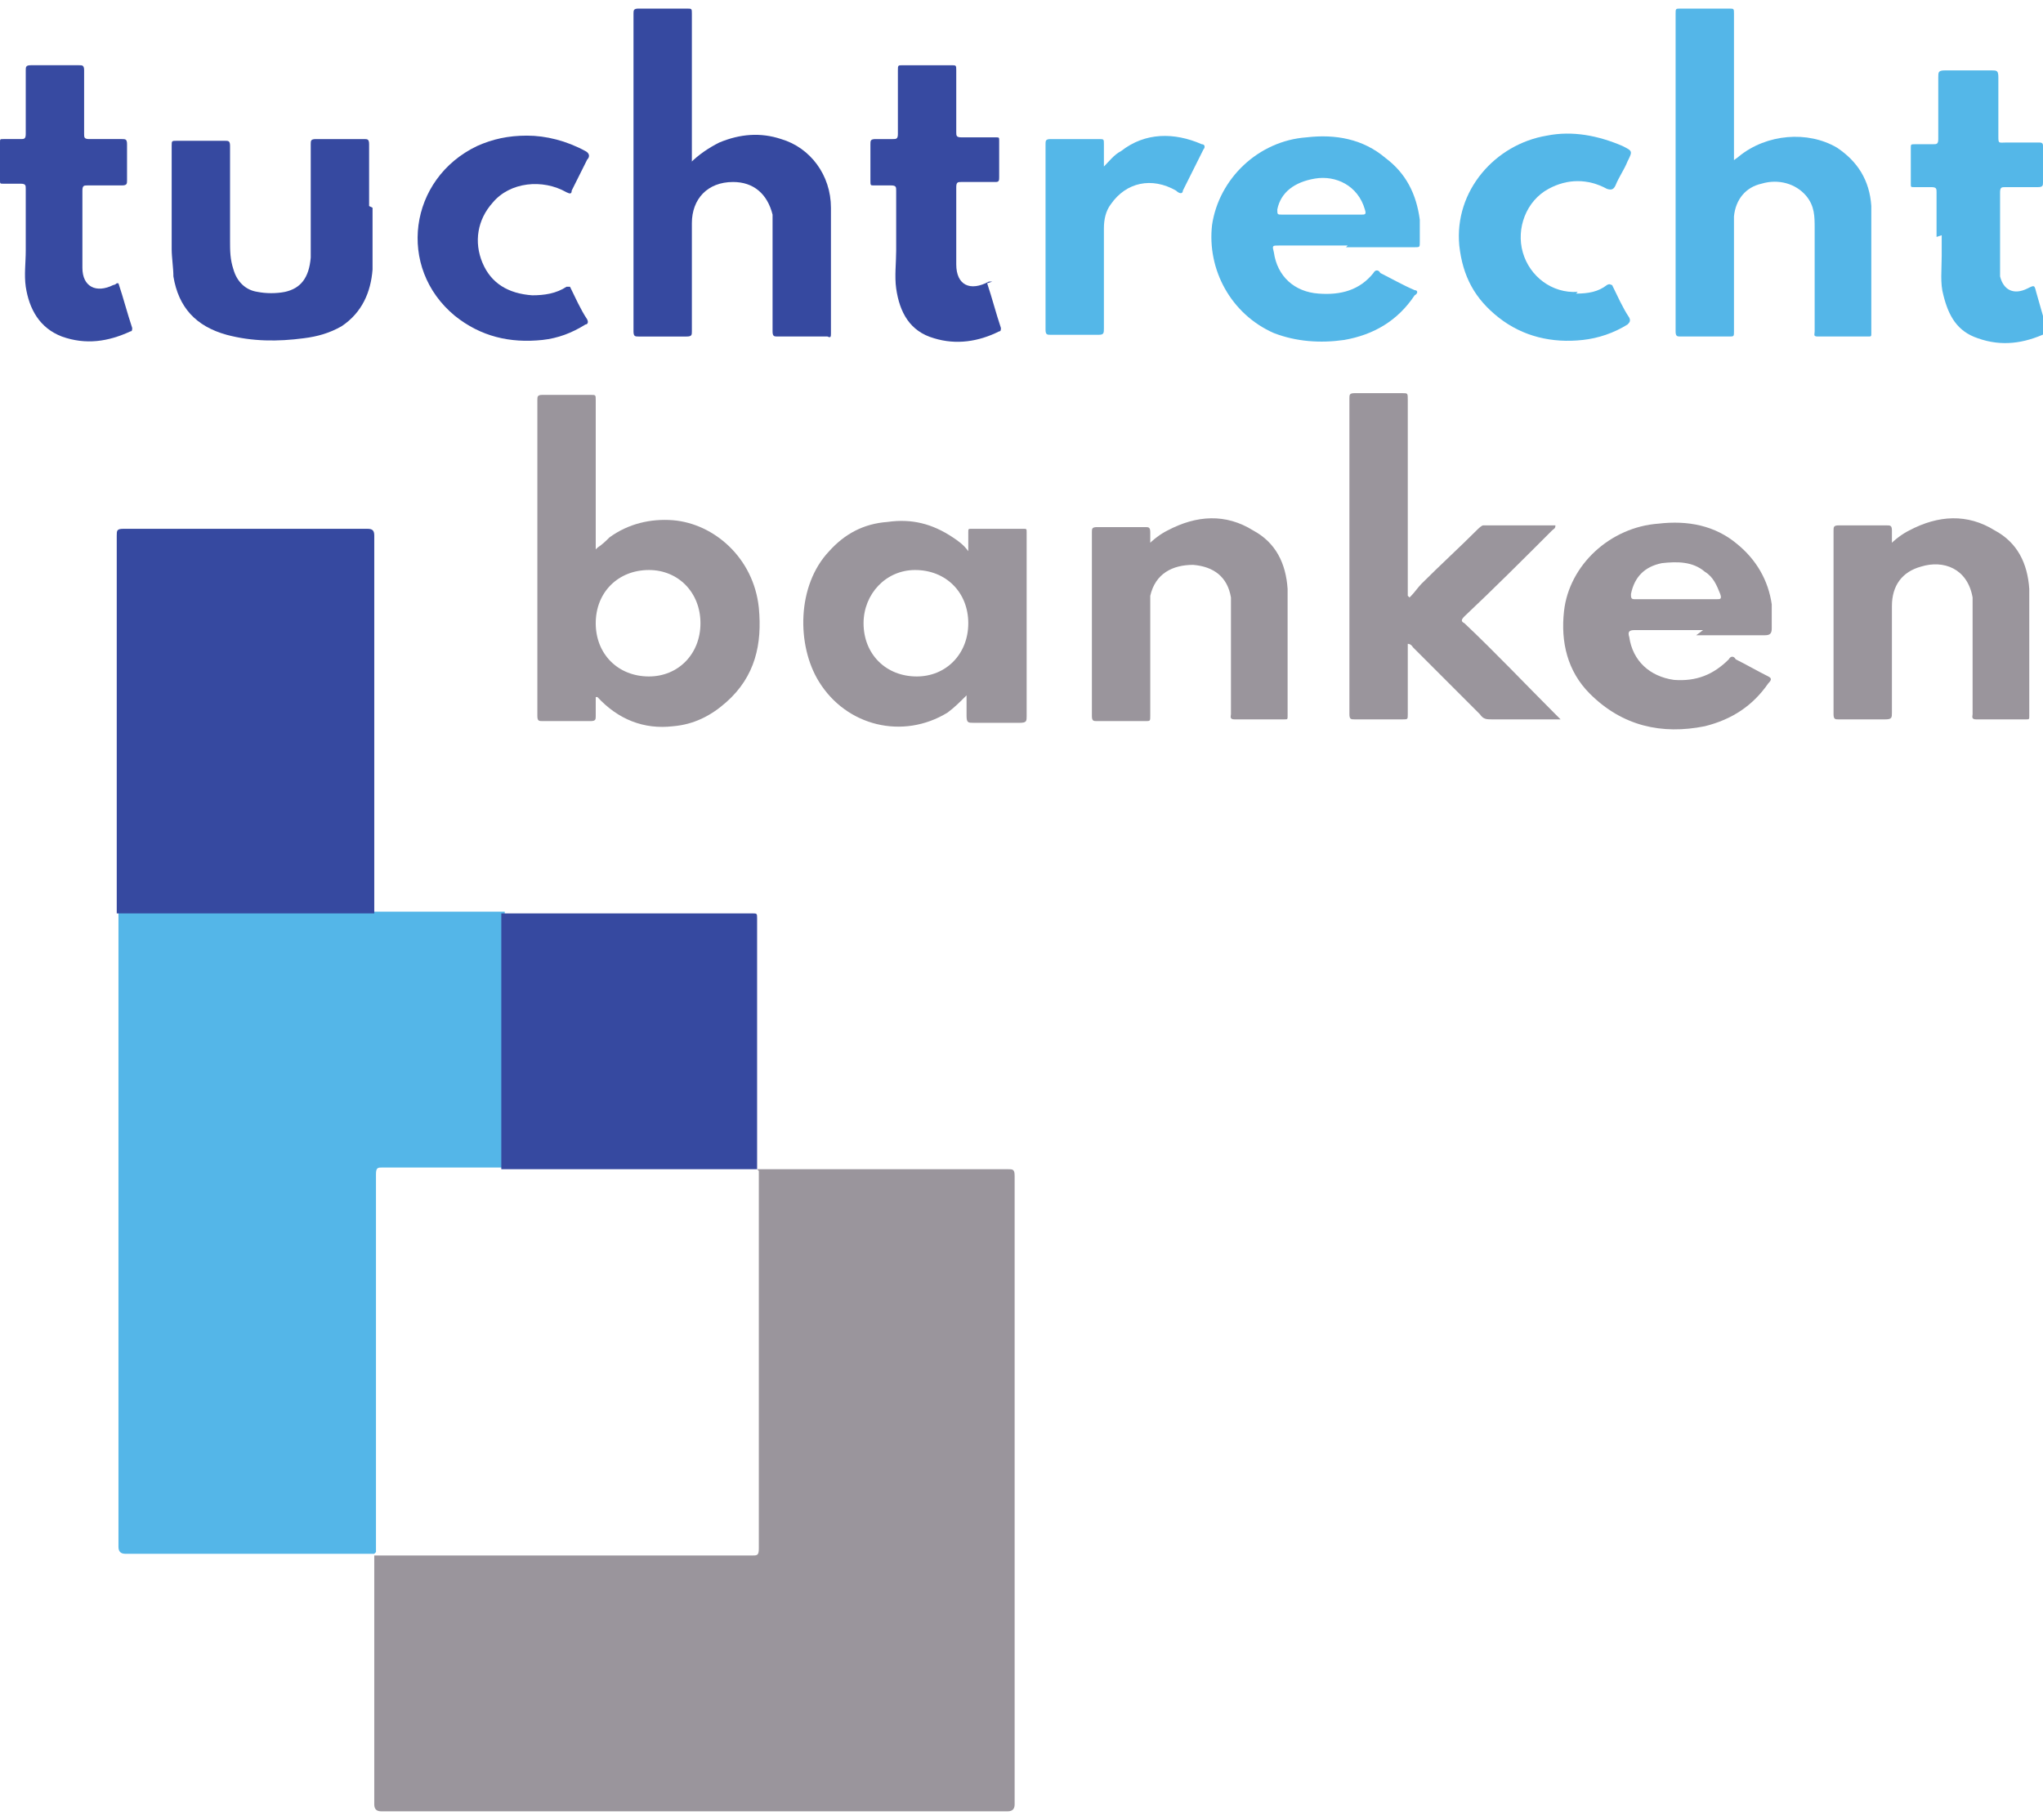
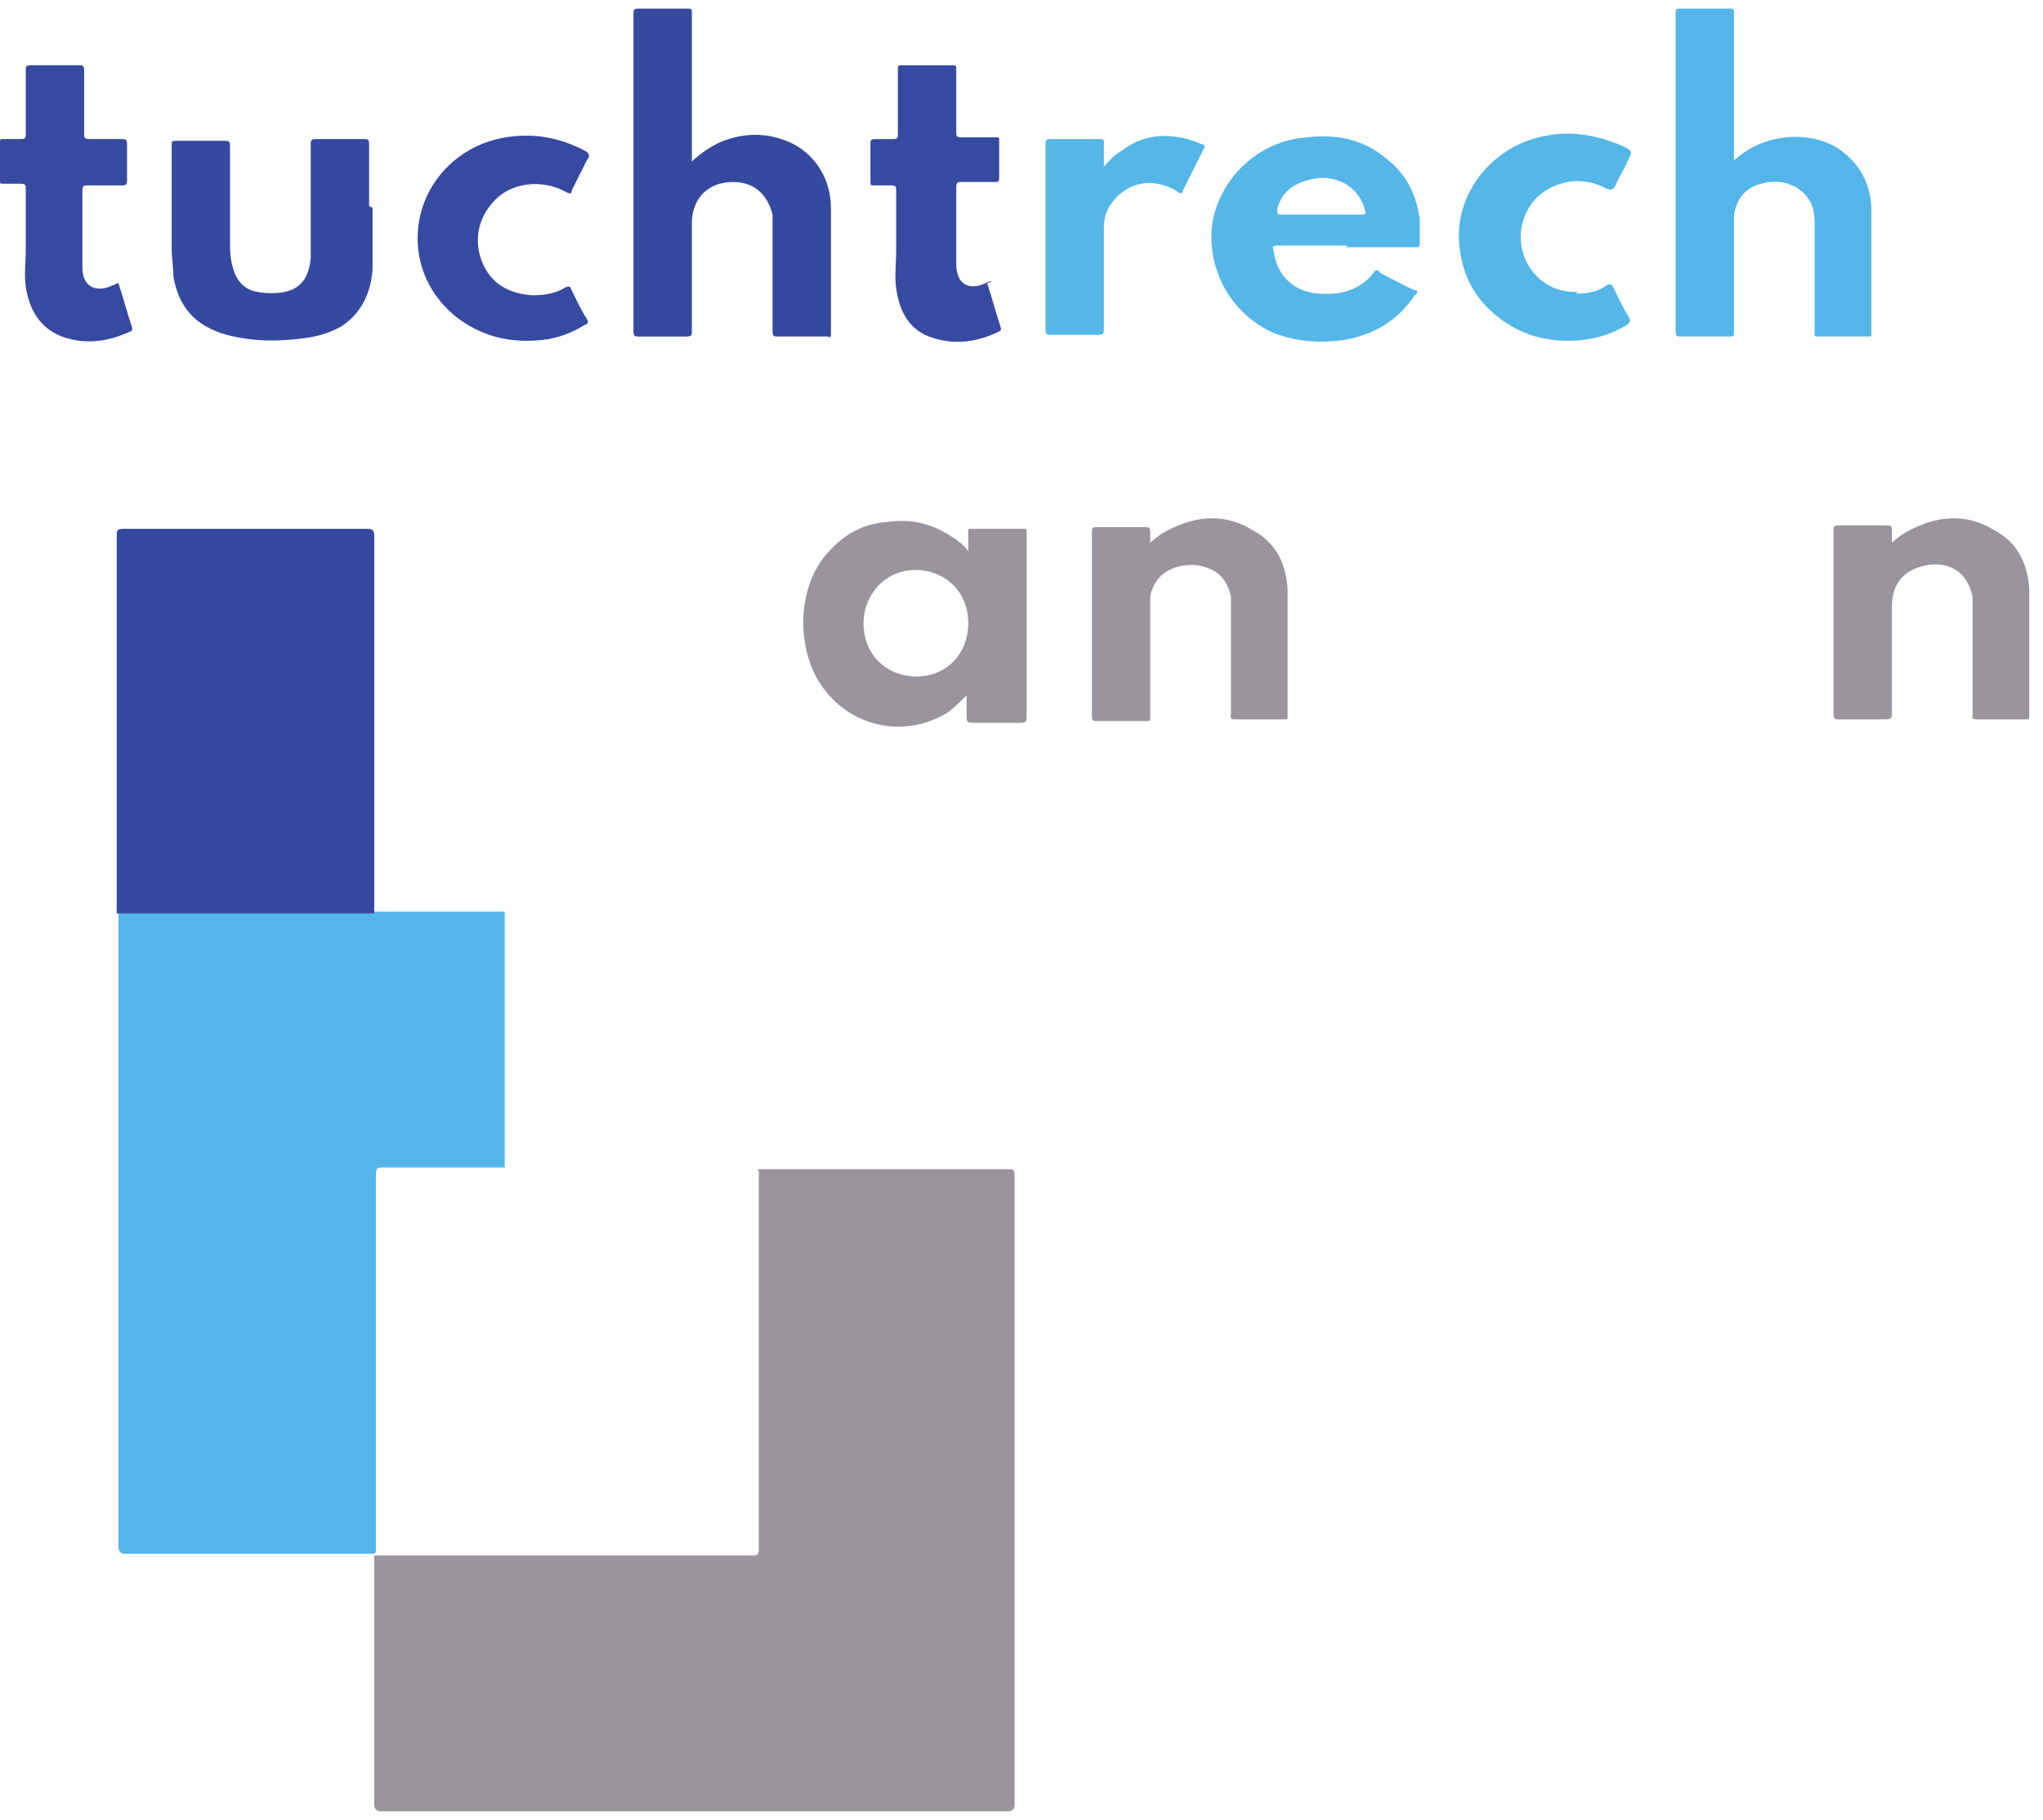
<svg xmlns="http://www.w3.org/2000/svg" width="119" height="106" version="1.1" viewBox="0 0 119 106">
  <defs>
    <style>
      .cls-1 {
        fill: #3649a0;
      }

      .cls-2 {
        fill: #374aa1;
      }

      .cls-3 {
        fill: #54b7e8;
      }

      .cls-4 {
        fill: #54b6e8;
      }

      .cls-5 {
        fill: #9a959c;
      }
    </style>
  </defs>
  <g>
    <g id="Layer_1">
      <g>
        <path class="cls-5" d="M44.1,68.1c4.9,0,9.7,0,14.6,0,.3,0,.4,0,.4.4,0,12.2,0,24.4,0,36.6q0,.4-.4.4c-12.2,0-24.3,0-36.5,0q-.4,0-.4-.4c0-4.8,0-9.7,0-14.5,0,0,0,0,0,0,7.3,0,14.7,0,22,0,.3,0,.4,0,.4-.4,0-7.3,0-14.7,0-22h0Z" />
        <path class="cls-4" d="M21.8,90.5s0,0,0,0c-4.8,0-9.7,0-14.5,0q-.4,0-.4-.4c0-12.2,0-24.4,0-36.6,0-.1,0-.3,0-.4,5,0,10,0,15,0,2.5,0,5,0,7.5,0,0,5,0,9.9,0,14.9-.1,0-.3,0-.4,0-2.2,0-4.5,0-6.7,0-.3,0-.4,0-.4.4,0,7.3,0,14.6,0,22Z" />
        <path class="cls-1" d="M21.8,53.2c-5,0-10,0-15,0,0-.2,0-.4,0-.6,0-7.1,0-14.3,0-21.4,0-.3,0-.4.4-.4,4.7,0,9.5,0,14.2,0,.3,0,.4.1.4.4,0,7.2,0,14.4,0,21.5,0,.1,0,.3,0,.4Z" />
-         <path class="cls-1" d="M29.2,68.1c0-5,0-9.9,0-14.9.6,0,1.2,0,1.7,0,4.3,0,8.6,0,12.9,0,.3,0,.3,0,.3.3,0,4.8,0,9.5,0,14.3,0,0,0,.2,0,.3,0,0,0,0,0,0-.1,0-.2,0-.3,0-4.4,0-8.8,0-13.1,0-.5,0-1,0-1.5,0Z" />
-         <path class="cls-5" d="M34.8,31.9c.3-.2.5-.4.7-.6,1.1-.8,2.4-1.1,3.7-1,2.4.2,4.7,2.2,5,5.1.2,2.1-.2,4-1.9,5.5-.9.8-1.9,1.3-3.1,1.4-1.7.2-3.2-.4-4.4-1.7,0,0,0,0-.1,0,0,.4,0,.8,0,1.1,0,.2,0,.3-.3.3-.9,0-1.9,0-2.8,0-.2,0-.3,0-.3-.3,0-6.1,0-12.3,0-18.4,0-.2,0-.3.3-.3.9,0,1.9,0,2.8,0,.3,0,.3,0,.3.3,0,2.8,0,5.5,0,8.3,0,.1,0,.2,0,.4ZM40.8,36.3c0-1.8-1.3-3.1-3-3.1-1.8,0-3.1,1.3-3.1,3.1,0,1.8,1.3,3.1,3.1,3.1,1.7,0,3-1.3,3-3.1Z" />
        <path class="cls-1" d="M40.2,9.5c.5-.5,1.1-.9,1.7-1.2,1.2-.5,2.4-.6,3.6-.2,1.7.5,2.9,2.1,2.9,4,0,2.4,0,4.8,0,7.3,0,.2,0,.3-.2.2-1,0-1.9,0-2.9,0-.2,0-.3,0-.3-.3,0-2,0-4,0-5.9,0-.3,0-.6,0-.9-.3-1.2-1.1-1.9-2.3-1.9-1.5,0-2.4,1-2.4,2.4,0,2.1,0,4.2,0,6.3,0,.2,0,.3-.3.3-.9,0-1.9,0-2.8,0-.2,0-.3,0-.3-.3,0-6.2,0-12.3,0-18.5,0-.2,0-.3.3-.3.9,0,1.9,0,2.8,0,.3,0,.3,0,.3.3,0,2.7,0,5.5,0,8.2v.4Z" />
        <path class="cls-4" d="M100.8,9.5c.2-.2.4-.3.5-.4,1.6-1.3,4-1.5,5.7-.5,1.2.8,1.9,1.9,2,3.4,0,2.5,0,5,0,7.4,0,.2,0,.2-.2.2-1,0-1.9,0-2.9,0-.3,0-.2-.1-.2-.3,0-2,0-4,0-6,0-.7,0-1.3-.5-1.9-.6-.7-1.6-1-2.6-.7-.9.2-1.5.9-1.6,1.9,0,.2,0,.5,0,.7,0,2,0,4,0,6,0,.3,0,.3-.3.3-.9,0-1.8,0-2.8,0-.2,0-.3,0-.3-.3,0-6.2,0-12.3,0-18.5,0-.3,0-.3.3-.3.9,0,1.8,0,2.8,0,.3,0,.3,0,.3.3,0,2.7,0,5.4,0,8.2v.4Z" />
-         <path class="cls-5" d="M82.2,34.7c.2-.2.4-.5.6-.7,1.1-1.1,2.2-2.1,3.3-3.2,0,0,.2-.2.3-.2,1.4,0,2.8,0,4.2,0,0,.2-.1.2-.2.3-1.7,1.7-3.4,3.4-5.1,5-.2.2-.2.3,0,.4,1.8,1.7,3.5,3.5,5.3,5.3,0,0,.2.2.3.3-.2,0-.3,0-.4,0-1.2,0-2.4,0-3.6,0-.3,0-.5,0-.7-.3-1.3-1.3-2.6-2.6-3.9-3.9,0,0-.1-.2-.3-.2,0,.1,0,.2,0,.3,0,1.3,0,2.5,0,3.8,0,.3,0,.3-.3.3-.9,0-1.8,0-2.8,0-.2,0-.3,0-.3-.3,0-6.1,0-12.3,0-18.4,0-.2,0-.3.3-.3.9,0,1.8,0,2.8,0,.3,0,.3,0,.3.4,0,3.7,0,7.3,0,11v.4s0,0,.1.1Z" />
        <path class="cls-5" d="M56.3,40.5c-.4.4-.7.7-1.1,1-2.6,1.6-5.9.8-7.5-1.8-1.3-2.1-1.3-5.6.6-7.6.9-1,2-1.6,3.4-1.7,1.4-.2,2.6.1,3.8.9.3.2.6.4.9.8,0-.4,0-.8,0-1.1,0-.2,0-.2.2-.2,1,0,2,0,3,0,.2,0,.2,0,.2.2,0,.7,0,1.5,0,2.2,0,2.8,0,5.7,0,8.5,0,.3,0,.4-.4.4-.9,0-1.8,0-2.7,0-.3,0-.4,0-.4-.4,0-.3,0-.7,0-1.1ZM56.4,36.3c0-1.8-1.3-3.1-3.1-3.1-1.7,0-3,1.4-3,3.1,0,1.8,1.3,3.1,3.1,3.1,1.7,0,3-1.3,3-3.1Z" />
-         <path class="cls-5" d="M99.2,36.7c-1.3,0-2.7,0-4,0-.3,0-.4.1-.3.4.2,1.4,1.2,2.3,2.6,2.5,1.3.1,2.3-.3,3.2-1.2.1-.2.3-.2.4,0,.6.3,1.3.7,1.9,1,.2.1.2.2,0,.4-.9,1.3-2.1,2.1-3.7,2.5-2.5.5-4.8,0-6.7-1.9-1.3-1.3-1.7-3-1.5-4.8.3-2.7,2.7-4.9,5.5-5.1,1.7-.2,3.3.1,4.6,1.2,1.1.9,1.8,2.1,2,3.5,0,.4,0,.9,0,1.4,0,.3-.1.4-.4.4-1.3,0-2.7,0-4,0ZM97.6,34.9c.8,0,1.6,0,2.4,0,.2,0,.3,0,.2-.3-.2-.5-.4-1-.9-1.3-.7-.6-1.6-.6-2.5-.5-1,.2-1.6.8-1.8,1.8,0,.2,0,.3.2.3.8,0,1.6,0,2.3,0Z" />
        <path class="cls-3" d="M78.5,14.3c-1.3,0-2.7,0-4,0-.4,0-.4,0-.3.4.2,1.4,1.2,2.3,2.6,2.4,1.3.1,2.4-.2,3.2-1.2.1-.2.3-.2.4,0,.6.3,1.3.7,2,1,.2,0,.2.2,0,.3-1,1.5-2.4,2.3-4.1,2.6-1.4.2-2.8.1-4.1-.4-2.5-1.1-3.9-3.7-3.6-6.3.4-2.7,2.7-4.9,5.5-5.1,1.7-.2,3.3.1,4.6,1.2,1.2.9,1.8,2.1,2,3.6,0,.4,0,.9,0,1.3,0,.3,0,.3-.3.3-1.3,0-2.7,0-4,0ZM76.9,12.5c.8,0,1.6,0,2.4,0,.2,0,.3,0,.2-.3-.4-1.4-1.7-2-2.9-1.8-1.2.2-2,.8-2.2,1.8,0,.3,0,.3.3.3.8,0,1.5,0,2.3,0Z" />
        <path class="cls-5" d="M66.8,31.8c.4-.4.8-.7,1.2-.9,1.7-.9,3.4-1,5,0,1.3.7,1.9,1.9,2,3.4,0,2.5,0,4.9,0,7.4,0,.2,0,.2-.2.2-1,0-1.9,0-2.9,0-.3,0-.2-.2-.2-.3,0-2,0-3.9,0-5.9,0-.3,0-.6,0-.9-.2-1.2-1-1.8-2.2-1.9-1.2,0-2.2.5-2.5,1.8,0,.2,0,.5,0,.8,0,2.1,0,4.1,0,6.2,0,.3,0,.3-.3.3-.9,0-1.8,0-2.8,0-.2,0-.3,0-.3-.3,0-3.6,0-7.2,0-10.7,0-.2,0-.3.3-.3.9,0,1.9,0,2.8,0,.2,0,.3,0,.3.3,0,.3,0,.6,0,.9Z" />
        <path class="cls-5" d="M110,31.8c.4-.4.8-.7,1.2-.9,1.7-.9,3.4-1,5,0,1.3.7,1.9,1.9,2,3.4,0,2.5,0,5,0,7.4,0,.2,0,.2-.2.2-1,0-1.9,0-2.9,0-.3,0-.2-.2-.2-.3,0-2,0-3.9,0-5.9,0-.3,0-.6,0-.9-.3-1.7-1.7-2.2-3-1.8-1.1.3-1.7,1.1-1.7,2.3,0,2.1,0,4.2,0,6.2,0,.3,0,.4-.4.4-.9,0-1.8,0-2.7,0-.2,0-.3,0-.3-.3,0-3.6,0-7.2,0-10.7,0-.2,0-.3.3-.3.9,0,1.9,0,2.8,0,.2,0,.3,0,.3.3,0,.3,0,.6,0,.9Z" />
        <path class="cls-1" d="M21.7,12.1c0,1,0,2.3,0,3.6-.1,1.3-.6,2.5-1.8,3.3-.7.4-1.4.6-2.2.7-1.5.2-3,.2-4.5-.2-1.8-.5-2.8-1.6-3.1-3.4,0-.5-.1-1.1-.1-1.6,0-2,0-4,0-6,0-.3,0-.3.3-.3.9,0,1.9,0,2.8,0,.2,0,.3,0,.3.3,0,1.8,0,3.7,0,5.5,0,.6,0,1.1.2,1.7.2.7.7,1.2,1.4,1.3.5.1,1.1.1,1.6,0,.9-.2,1.4-.8,1.5-2,0-.4,0-.7,0-1.1,0-1.8,0-3.7,0-5.5,0-.2,0-.3.3-.3.9,0,1.9,0,2.8,0,.2,0,.3,0,.3.3,0,1.1,0,2.2,0,3.6Z" />
        <path class="cls-2" d="M6.9,16.5c.3.9.5,1.7.8,2.6,0,.1,0,.2-.1.2-1.3.6-2.6.8-4,.3-1.3-.5-1.9-1.6-2.1-2.9-.1-.7,0-1.4,0-2.1,0-1.2,0-2.4,0-3.6,0-.2,0-.3-.3-.3-.3,0-.7,0-1,0-.2,0-.2,0-.2-.2,0-.7,0-1.5,0-2.2,0-.2,0-.2.2-.2.3,0,.7,0,1,0,.2,0,.3,0,.3-.3,0-1.2,0-2.4,0-3.7,0-.2,0-.3.3-.3.9,0,1.9,0,2.8,0,.2,0,.3,0,.3.3,0,1.2,0,2.5,0,3.7,0,.2,0,.3.3.3.6,0,1.3,0,1.9,0,.2,0,.3,0,.3.3,0,.7,0,1.4,0,2.1,0,.2,0,.3-.3.3-.7,0-1.3,0-2,0-.2,0-.3,0-.3.3,0,1.5,0,3,0,4.5,0,0,0,0,0,0,0,1.1.8,1.5,1.8,1,0,0,.1,0,.2-.1Z" />
        <path class="cls-2" d="M57.5,16.5c.3.9.5,1.7.8,2.6,0,.1,0,.2-.1.2-1.2.6-2.5.8-3.8.4-1.4-.4-2-1.5-2.2-2.9-.1-.7,0-1.5,0-2.2,0-1.2,0-2.3,0-3.5,0-.2,0-.3-.3-.3-.3,0-.7,0-1,0-.2,0-.2,0-.2-.3,0-.7,0-1.4,0-2.1,0-.2,0-.3.3-.3.3,0,.7,0,1,0,.2,0,.3,0,.3-.3,0-1.2,0-2.4,0-3.7,0-.3,0-.3.3-.3.9,0,1.9,0,2.8,0,.3,0,.3,0,.3.3,0,1.2,0,2.4,0,3.6,0,.2,0,.3.3.3.7,0,1.3,0,2,0,.2,0,.2,0,.2.2,0,.7,0,1.4,0,2.1,0,.2,0,.3-.2.3-.7,0-1.3,0-2,0-.2,0-.3,0-.3.3,0,1.5,0,3,0,4.5,0,1.2.8,1.6,1.9,1,0,0,0,0,.2,0Z" />
-         <path class="cls-3" d="M112.8,13.8c0-.9,0-1.7,0-2.6,0-.2,0-.3-.3-.3-.3,0-.7,0-1,0-.2,0-.2,0-.2-.2,0-.7,0-1.4,0-2.1,0-.2,0-.2.3-.2.3,0,.7,0,1,0,.2,0,.3,0,.3-.3,0-1.2,0-2.4,0-3.6,0-.3,0-.4.4-.4.9,0,1.8,0,2.7,0,.3,0,.4,0,.4.4,0,1.1,0,2.3,0,3.4,0,.5,0,.4.5.4.6,0,1.2,0,1.8,0,.2,0,.3,0,.3.2,0,.7,0,1.4,0,2.1,0,.2,0,.3-.3.3-.6,0-1.3,0-1.9,0-.2,0-.3,0-.3.3,0,1.5,0,3,0,4.5,0,.1,0,.3,0,.4.2.8.8,1.1,1.6.7.4-.2.4-.2.5.2.2.7.4,1.4.6,2.1,0,.1,0,.2,0,.3-1.3.6-2.6.8-4,.3-1.2-.4-1.7-1.3-2-2.5-.2-.7-.1-1.5-.1-2.3,0-.4,0-.8,0-1.2Z" />
        <path class="cls-2" d="M30.7,7.9c1.1,0,2.3.3,3.4.9.2.1.3.3.1.5-.3.6-.6,1.2-.9,1.8,0,.2-.1.2-.3.1-1.4-.8-3.3-.6-4.3.6-.9,1-1.1,2.3-.6,3.5.5,1.2,1.5,1.8,2.9,1.9.7,0,1.4-.1,2-.5.1,0,.2,0,.2,0,.3.6.6,1.3,1,1.9.1.2,0,.3-.1.3-.8.5-1.6.8-2.5.9-1.9.2-3.6-.2-5.1-1.4-3.4-2.8-2.7-8,1.3-9.9.9-.4,1.8-.6,2.9-.6Z" />
        <path class="cls-3" d="M91.8,17.1c.7,0,1.3-.1,1.8-.5.2-.1.2,0,.3,0,.3.6.6,1.3,1,1.9.1.2,0,.3-.1.4-.8.5-1.7.8-2.6.9-1.8.2-3.5-.2-4.9-1.3-1.4-1.1-2.1-2.4-2.3-4.2-.3-3.2,2.1-5.9,5.1-6.4,1.5-.3,3,0,4.4.6.6.3.6.3.3.9-.2.5-.5.9-.7,1.4-.1.2-.2.3-.5.2-1.1-.6-2.3-.6-3.4,0-1.3.7-1.9,2.3-1.5,3.7.4,1.4,1.7,2.4,3.2,2.3Z" />
        <path class="cls-3" d="M64.3,9.7c.3-.3.6-.7,1-.9,1.4-1.1,3.1-1.1,4.7-.4.2,0,.2.2.1.3-.4.8-.8,1.6-1.2,2.4,0,.2-.2.2-.4,0-1.4-.8-2.9-.5-3.8.8-.3.4-.4.9-.4,1.4,0,1.9,0,3.9,0,5.8,0,.3,0,.4-.3.4-.9,0-1.9,0-2.8,0-.2,0-.3,0-.3-.3,0-3.6,0-7.2,0-10.8,0-.2,0-.3.3-.3.9,0,1.9,0,2.8,0,.3,0,.3,0,.3.3,0,.4,0,.8,0,1.2Z" />
      </g>
    </g>
  </g>
</svg>